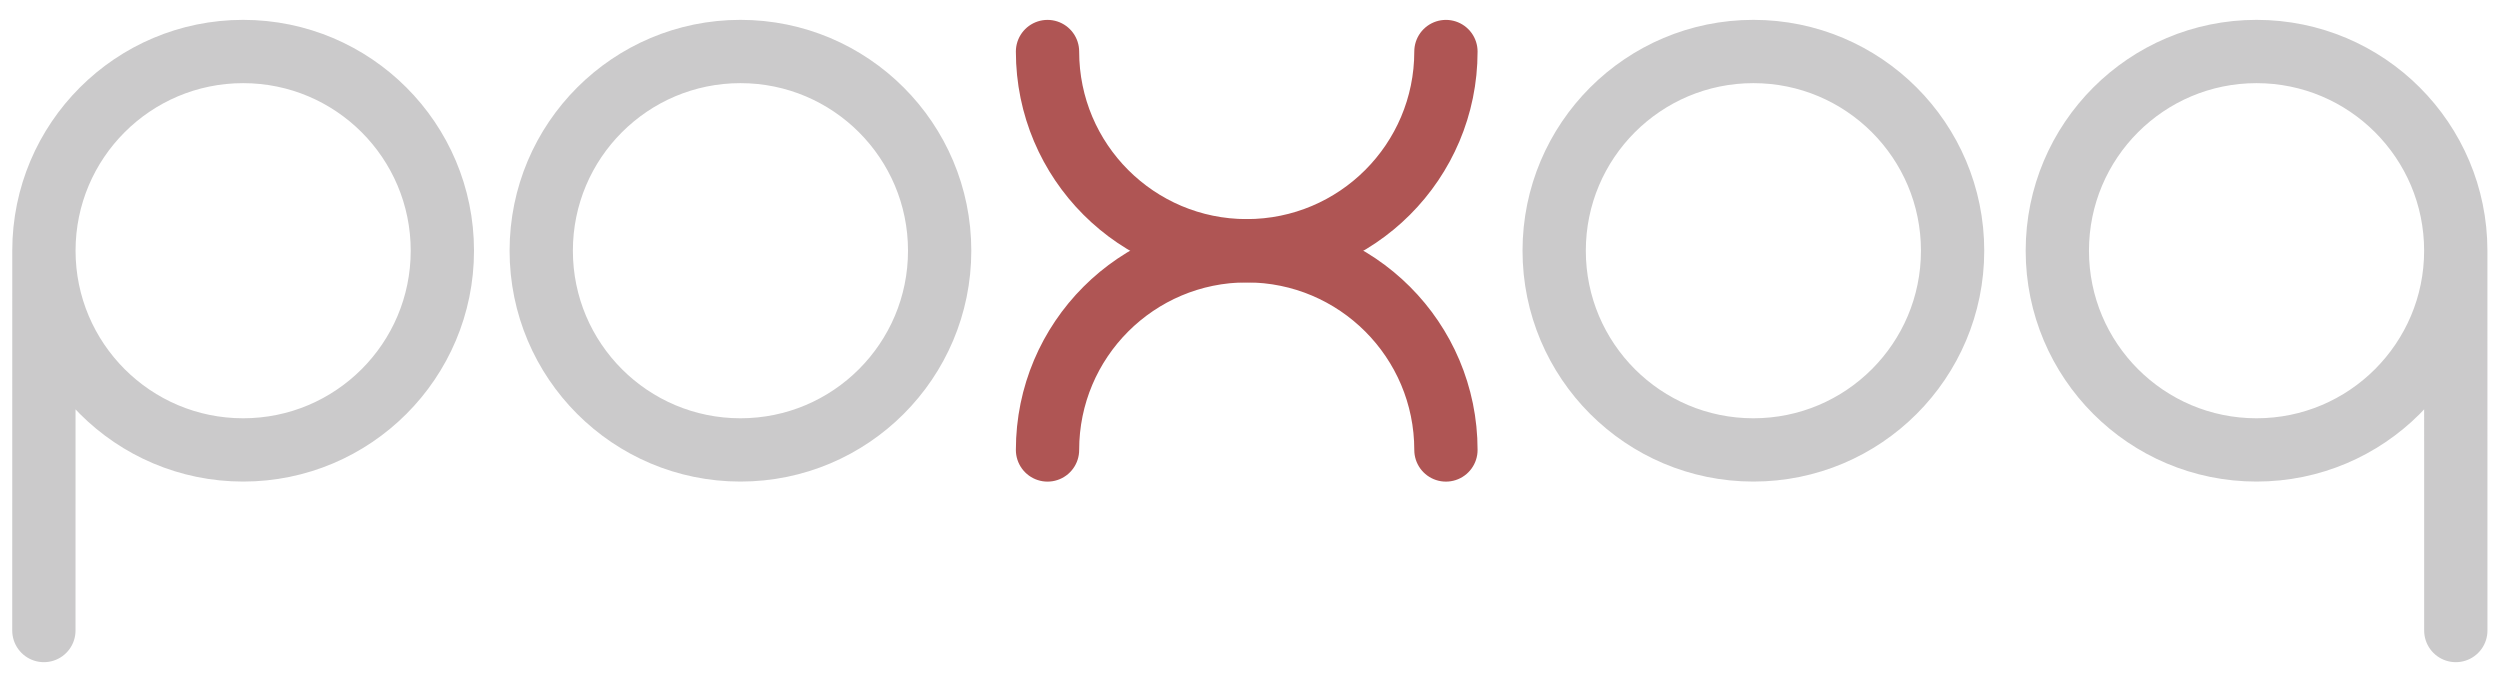
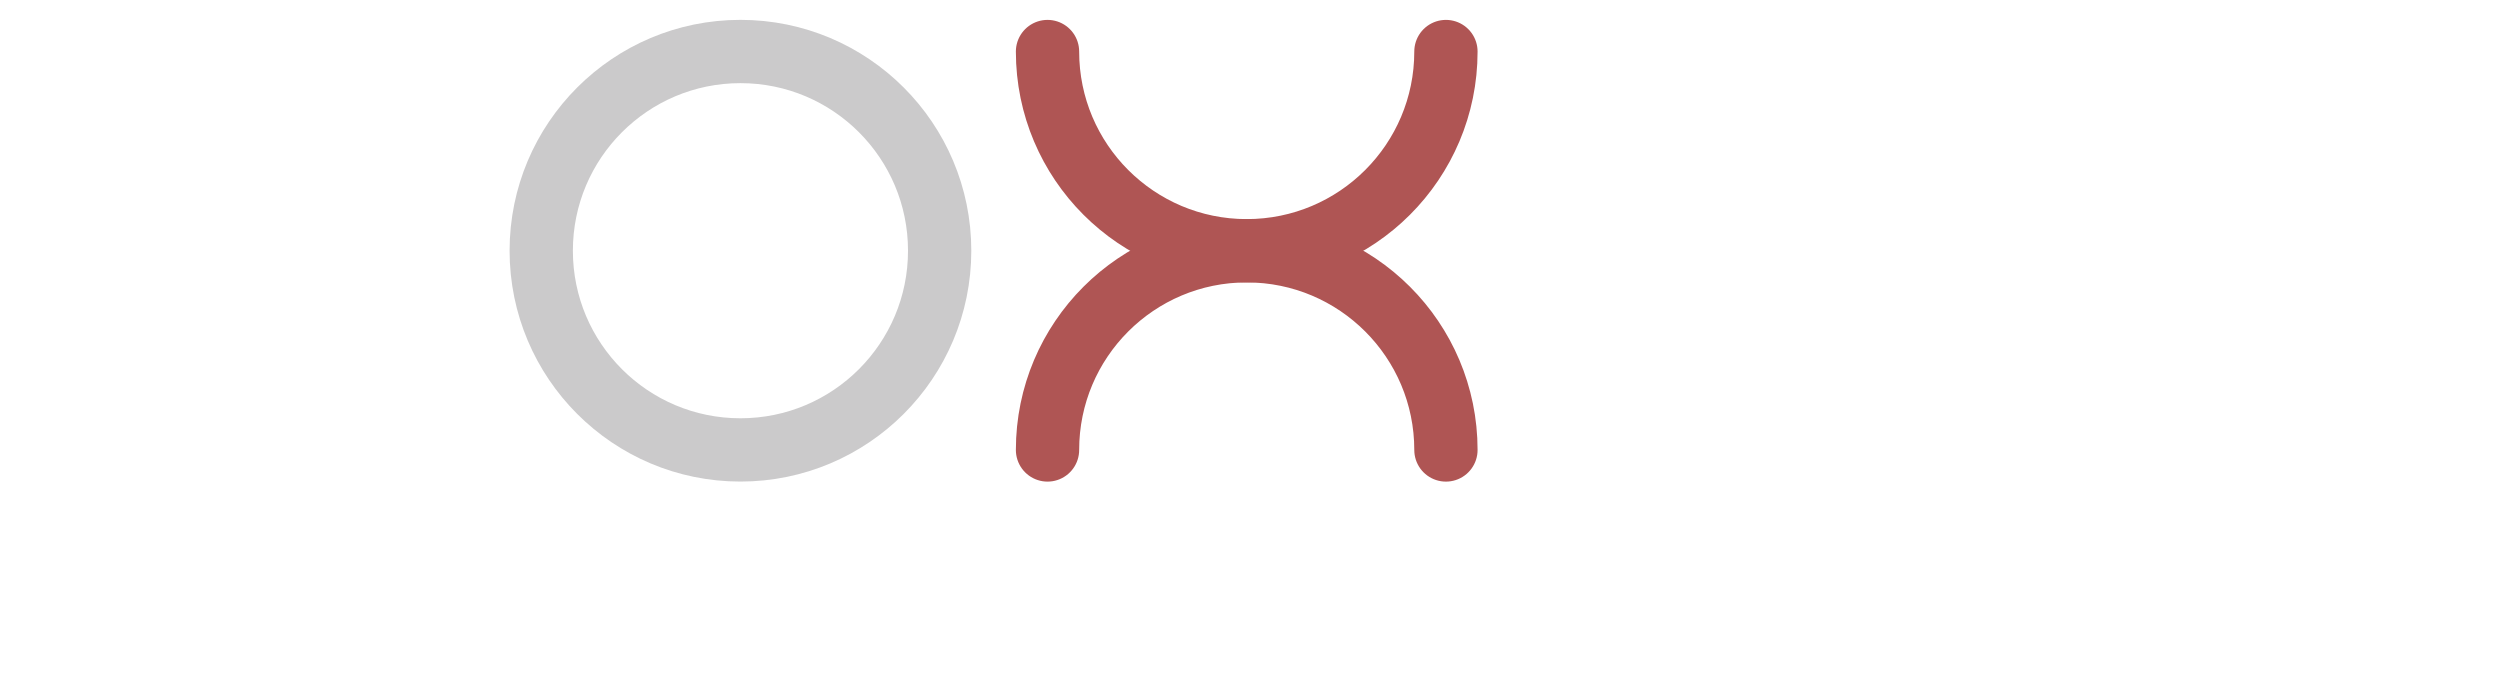
<svg xmlns="http://www.w3.org/2000/svg" width="300" height="81" viewBox="0 0 158 41">
-   <path style="opacity:1;fill:none;stroke:#cbcacb;stroke-width:4;stroke-linecap:round;stroke-linejoin:round;stroke-miterlimit:4;stroke-dasharray:none;stroke-opacity:1;paint-order:fill markers stroke" d="m 2.775,15.01 c 0,6.953 5.639,12.595 12.592,12.595 6.953,0 12.59,-5.637 12.59,-12.59 0,-6.953 -5.637,-12.59 -12.59,-12.59 C 8.414,2.425 2.778,8.062 2.775,15.01 L 2.773,39.019" id="p" />
  <circle style="opacity:1;fill:none;stroke:#cbcacb;stroke-width:4;stroke-linecap:round;stroke-linejoin:round;stroke-miterlimit:4;stroke-dasharray:none;stroke-opacity:1;paint-order:fill markers stroke" id="o1" cx="46.796" cy="15.015" r="12.59" />
  <g id="x" transform="translate(0.395)">
    <path id="x_oben" d="m 65.808,2.427 c 0,6.953 5.637,12.59 12.59,12.59 6.953,0 12.59,-5.637 12.59,-12.59" style="opacity:1;fill:none;stroke:#af5554;stroke-width:4;stroke-linecap:round;stroke-linejoin:round;stroke-miterlimit:4;stroke-dasharray:none;stroke-opacity:1;paint-order:fill markers stroke" />
    <path id="x_unten" d="m 65.808,27.608 c 0,-6.953 5.637,-12.59 12.59,-12.59 6.953,0 12.59,5.637 12.59,12.59" style="opacity:1;fill:none;stroke:#af5554;stroke-width:4;stroke-linecap:round;stroke-linejoin:round;stroke-miterlimit:4;stroke-dasharray:none;stroke-opacity:1;paint-order:fill markers stroke" />
  </g>
-   <circle style="opacity:1;fill:none;stroke:#cbcacb;stroke-width:4;stroke-linecap:round;stroke-linejoin:round;stroke-miterlimit:4;stroke-dasharray:none;stroke-opacity:1;paint-order:fill markers stroke" id="o2" cx="110.814" cy="15.015" r="12.59" />
-   <path style="opacity:1;fill:none;stroke:#cbcacb;stroke-width:4;stroke-linecap:round;stroke-linejoin:round;stroke-miterlimit:4;stroke-dasharray:none;stroke-opacity:1;paint-order:fill markers stroke" d="m 155.205,15.01 c 0,6.953 -5.639,12.595 -12.592,12.595 -6.953,0 -12.59,-5.637 -12.59,-12.59 0,-6.953 5.637,-12.59 12.59,-12.59 6.953,-10e-8 12.59,5.637 12.592,12.585 l 0.002,24.009" id="q" />
</svg>